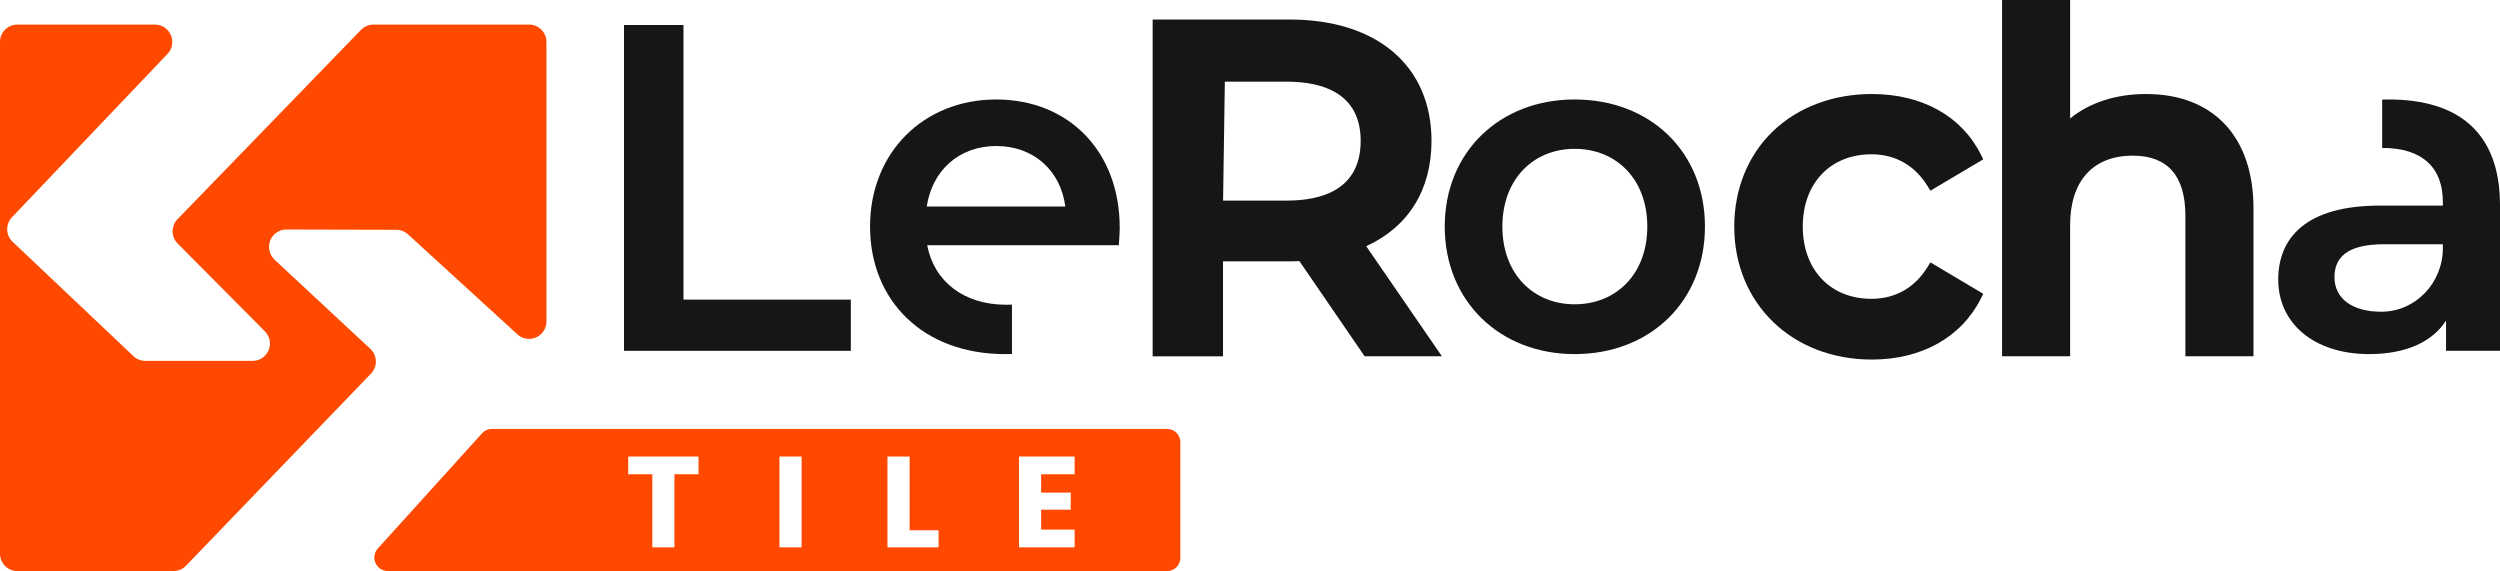
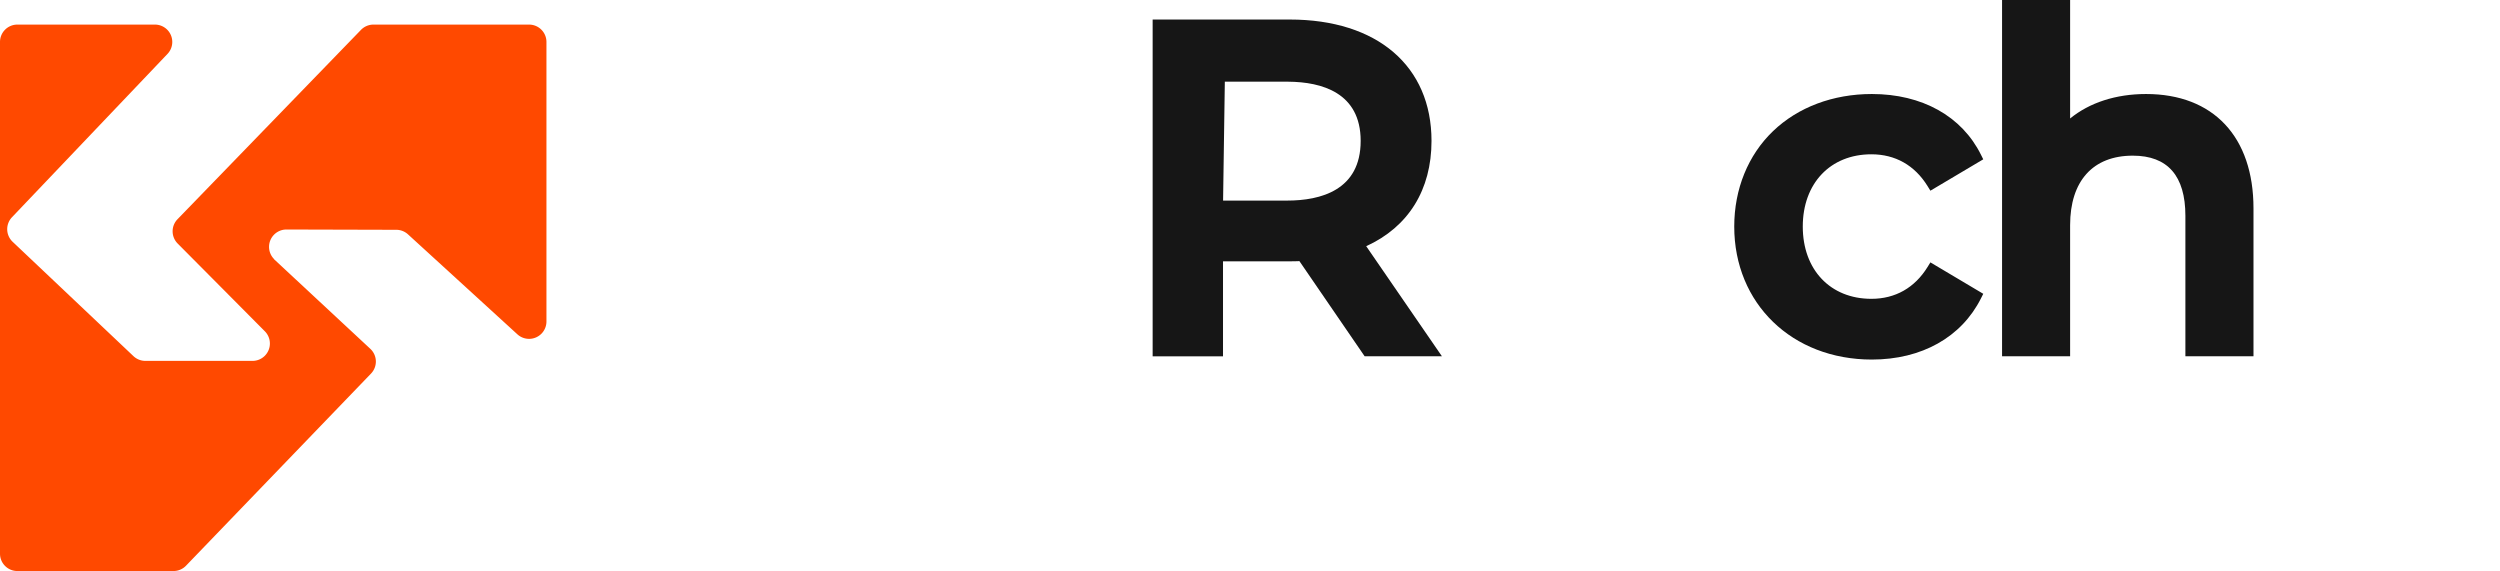
<svg xmlns="http://www.w3.org/2000/svg" width="915" height="209" viewBox="0 0 915 209">
  <g id="LogoNormal" transform="translate(-570 -1732)">
    <path id="Caminho_10" data-name="Caminho 10" d="M634.971,1812.234l67.148-69.3a6.352,6.352,0,0,1,4.563-1.932h56.965a6.353,6.353,0,0,1,6.353,6.353v102.312a6.353,6.353,0,0,1-10.639,4.69l-40.037-36.585a6.349,6.349,0,0,0-4.269-1.663L674.844,1816a6.353,6.353,0,0,0-4.509,10.846h0l-.036.036,35.241,32.792a6.354,6.354,0,0,1,.249,9.058l-67.716,70.322A6.355,6.355,0,0,1,633.5,1941H576.353a6.353,6.353,0,0,1-6.353-6.353V1747.353a6.353,6.353,0,0,1,6.353-6.353H626.7a6.353,6.353,0,0,1,4.6,10.734L574.394,1811.5a6.355,6.355,0,0,0,.234,9l44.213,41.844a6.353,6.353,0,0,0,4.368,1.739h39.215a6.353,6.353,0,0,0,4.507-10.831l-31.9-32.113A6.353,6.353,0,0,1,634.971,1812.234Z" fill="#ff4900" />
    <g id="Grupo_13" data-name="Grupo 13">
      <g id="Grupo_9" data-name="Grupo 9">
        <g id="Grupo_8" data-name="Grupo 8">
-           <path id="Caminho_11" data-name="Caminho 11" d="M820.152,1841.66V1741.153H798.39V1860.4H881.4V1841.66Z" fill="#161616" />
-         </g>
+           </g>
      </g>
      <g id="Grupo_11" data-name="Grupo 11">
        <g id="Grupo_10" data-name="Grupo 10">
-           <path id="Caminho_12" data-name="Caminho 12" d="M979.822,1815.424c0-28.448-19.082-47.016-45.191-47.016-26.616,0-46.192,19.422-46.192,46.513S907.854,1861.6,937.8,1861.6c.875,0,1.726-.012,2.577-.047v-18.064c-.679.035-1.369.047-2.071.047-15.562,0-26.443-8.512-28.95-21.8h70.127C979.65,1819.686,979.822,1817.134,979.822,1815.424Zm-70.634-7.832c2.013-13.288,11.882-22.15,25.443-22.15,13.722,0,23.6,9.038,25.27,22.15Z" fill="#161616" />
-         </g>
+           </g>
      </g>
      <g id="Grupo_12" data-name="Grupo 12">
        <path id="Caminho_13" data-name="Caminho 13" d="M1093.934,1783.571c0-27.4-19.877-44.423-51.875-44.423H991.868v123.257h25.753V1827.64h24.438c1.149,0,2.328,0,3.527-.071l23.879,34.836h28.283l-27.718-40.3C1085.471,1815.075,1093.934,1801.482,1093.934,1783.571Zm-52.875,21.844H1017.65l.637-43.534H1039.6l1.983.022c12.054.1,26.422,3.94,26.422,21.668C1068.008,1801.625,1053.353,1805.415,1041.059,1805.415Z" fill="#161616" />
-         <path id="Caminho_14" data-name="Caminho 14" d="M1146.313,1768.408c-27.455,0-47.538,19.259-47.538,46.513s20.083,46.677,47.538,46.677c27.777,0,47.7-19.422,47.7-46.677S1174.09,1768.408,1146.313,1768.408Zm0,74.962c-15.067,0-26.443-11.076-26.443-28.449s11.376-28.449,26.443-28.449c15.229,0,26.6,11.064,26.6,28.449S1161.542,1843.37,1146.313,1843.37Z" fill="#161616" />
        <path id="Caminho_15" data-name="Caminho 15" d="M1275.492,1829.711c-4.706,7.627-11.818,11.659-20.566,11.659-15.02,0-25.111-10.629-25.111-26.449s10.091-26.448,25.111-26.448c8.753,0,15.864,4.027,20.566,11.647l1.032,1.673,19.344-11.481-.826-1.663c-7.021-14.134-21.579-22.241-39.943-22.241-14.2,0-27.052,4.828-36.175,13.594-9.151,8.793-14.191,21.194-14.191,34.919,0,28.206,21.182,48.678,50.366,48.678,18.22,0,32.778-8.163,39.939-22.4l.838-1.665-19.351-11.5Z" fill="#161616" />
        <path id="Caminho_16" data-name="Caminho 16" d="M1355.453,1766.408c-11.006,0-20.69,3.152-27.79,8.958V1732h-24.91v130.4h24.91v-48c0-16.161,8.36-25.43,22.937-25.43,12.777,0,19.255,7.41,19.255,22.023V1862.4h24.922v-54.133C1394.777,1782.058,1380.077,1766.408,1355.453,1766.408Z" fill="#161616" />
-         <path id="Caminho_17" data-name="Caminho 17" d="M1444.329,1768.408c-.828,0-1.645.011-2.461.047v17.678c14.86.012,22.21,7.328,22.21,19.75v1.37h-23.1c-27.11,0-37.151,11.917-37.151,27.079,0,15.852,12.882,27.266,33.31,27.266,13.388,0,23.095-4.437,28.11-12.269V1860.4H1485v-53.327C1485,1780.853,1470.1,1768.408,1444.329,1768.408Zm19.749,54.462c0,12.609-9.892,23.1-22.28,23.216h-.31c-10.709,0-17.069-4.94-17.069-12.6,0-6.65,3.842-12.094,18.07-12.094h21.589Z" fill="#161616" />
      </g>
    </g>
-     <path id="Caminho_18" data-name="Caminho 18" d="M997.17,1889H750.01a4.343,4.343,0,0,0-1.01.11,4.822,4.822,0,0,0-2.61,1.53l-38.1,42.1a4.945,4.945,0,0,0,3.67,8.26H997.17a4.827,4.827,0,0,0,4.83-4.83v-42.34A4.827,4.827,0,0,0,997.17,1889Zm-171.52,16.58h-8.81v26.75h-8.09v-26.75h-8.81v-6.49h25.71Zm37.73,26.75h-8.1v-33.24h8.1Zm50.13,0h-18.7v-33.24h8.1v26.99h10.6Zm49.8-26.75H951.05v6.72h10.84v6.25H951.05v7.29h12.26v6.49H942.96v-33.24h20.35Z" fill="#ff4900" />
  </g>
</svg>